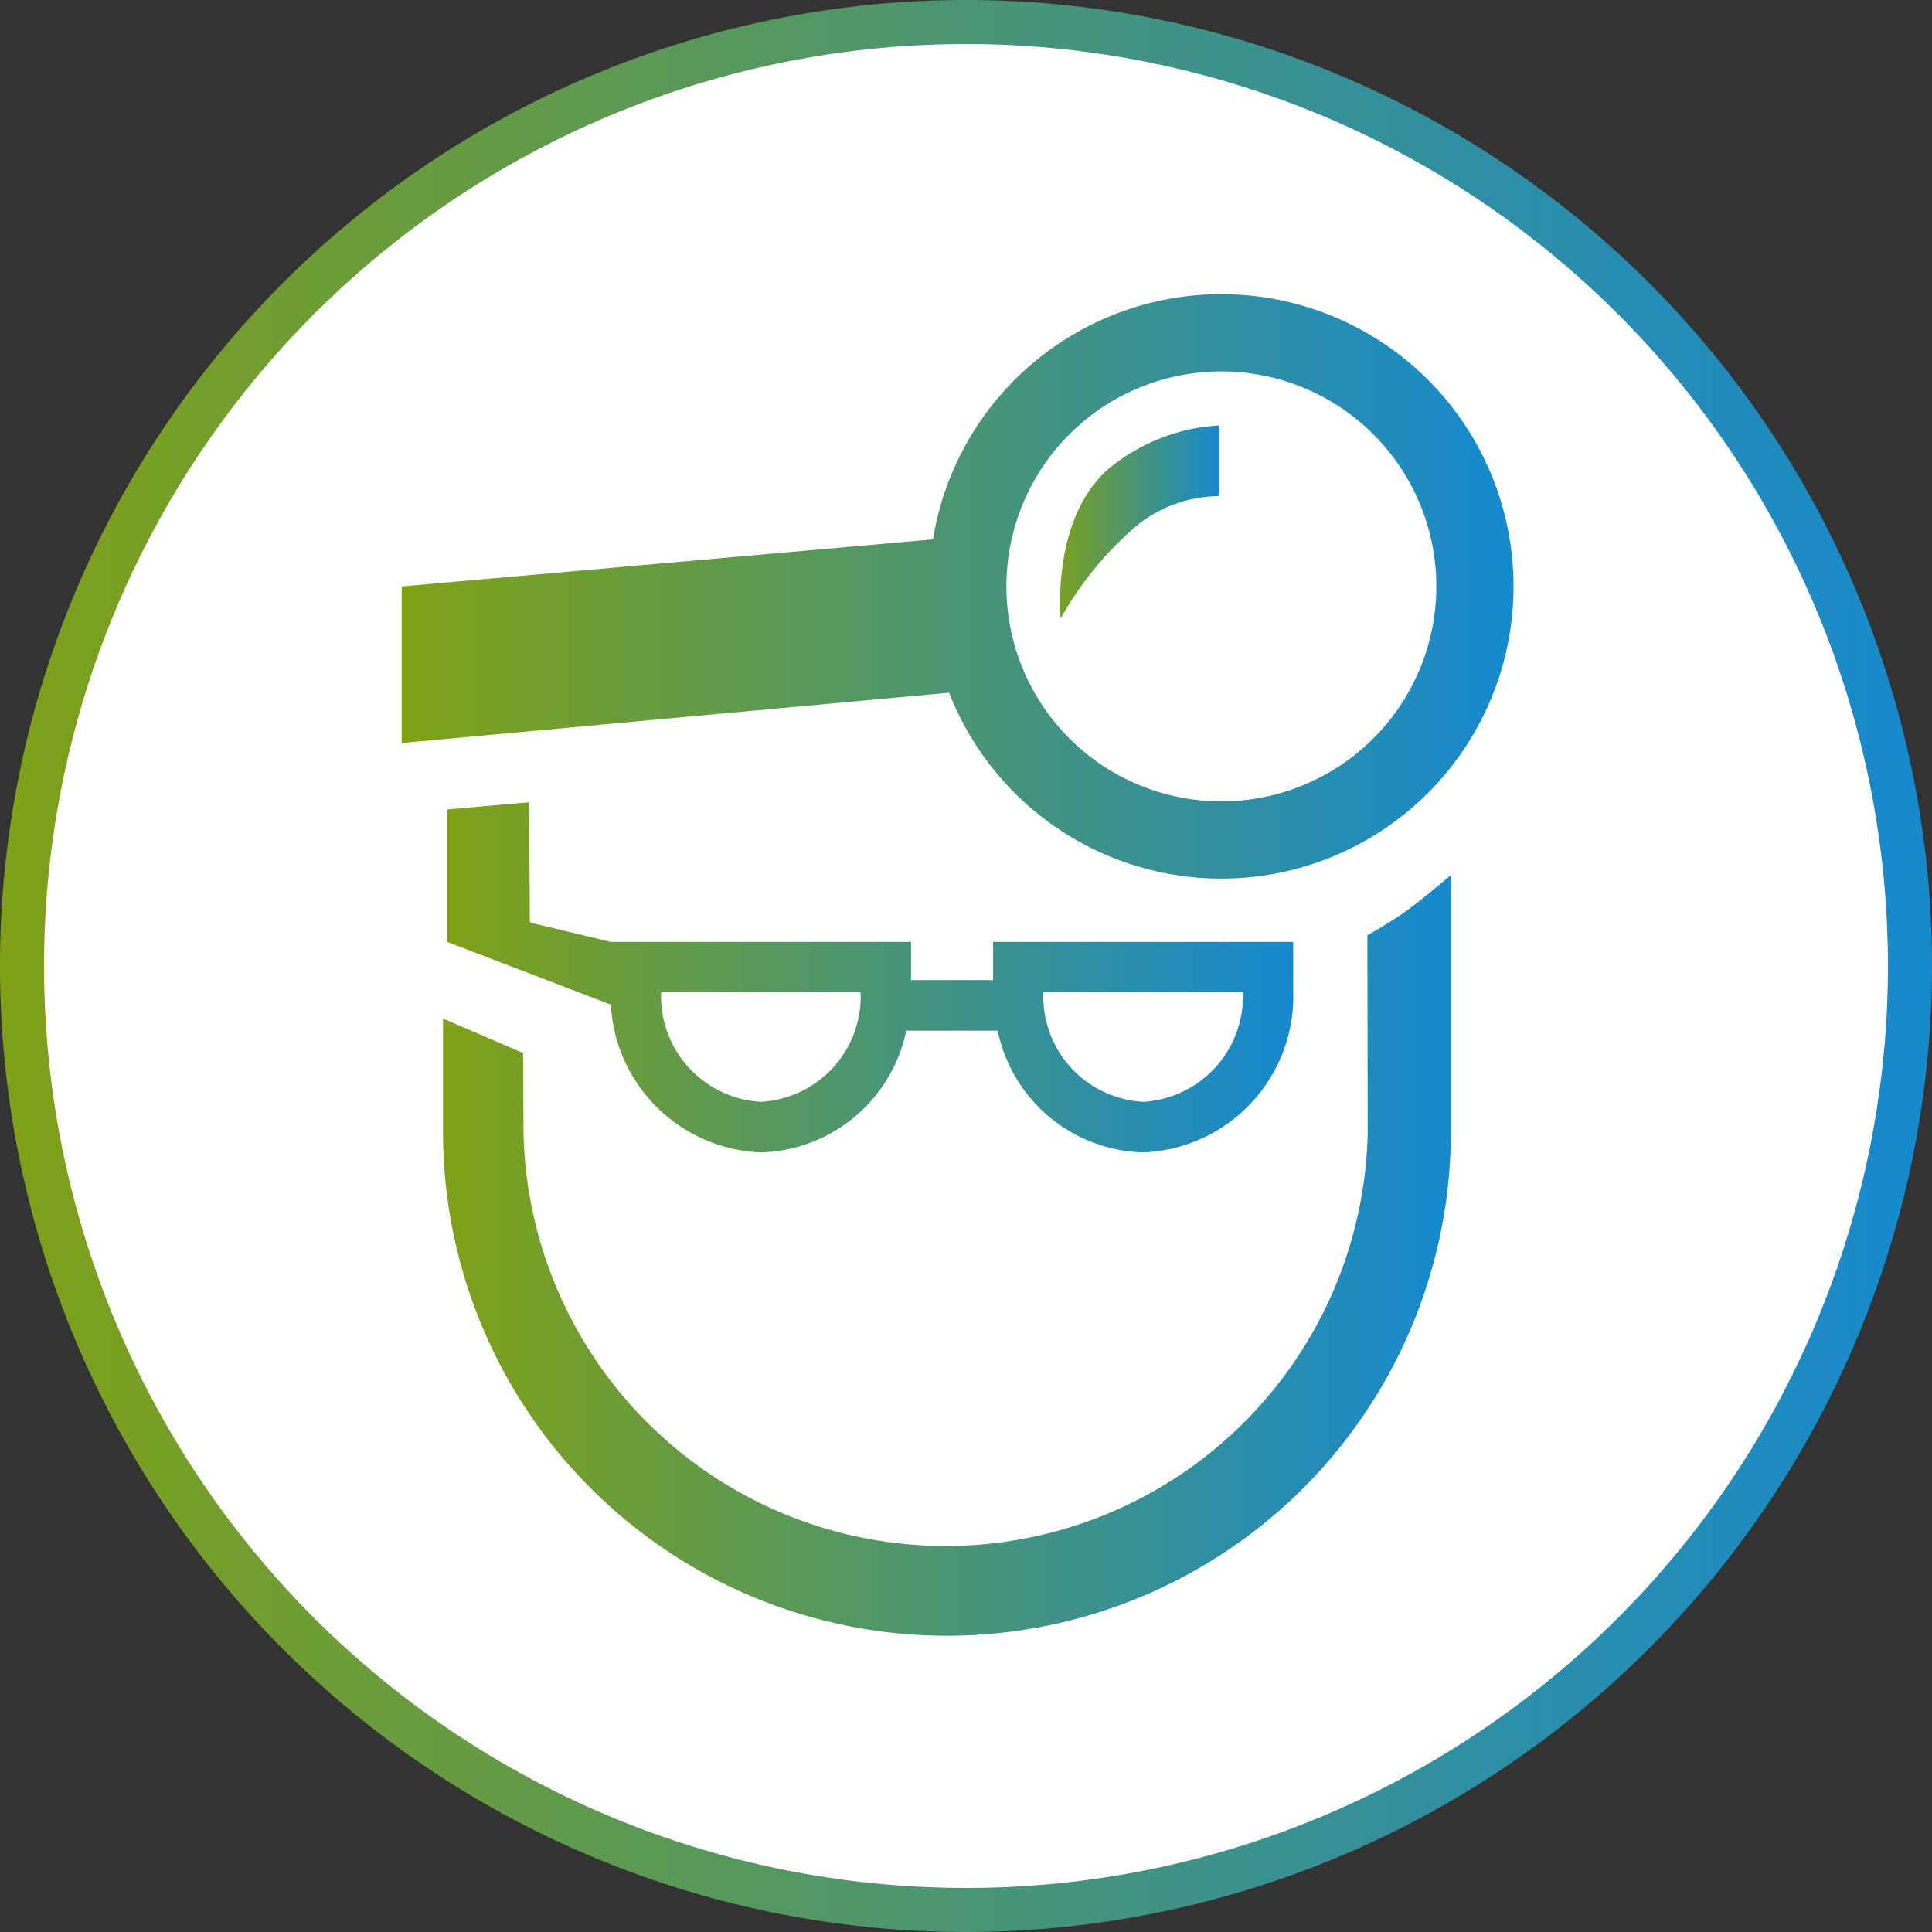
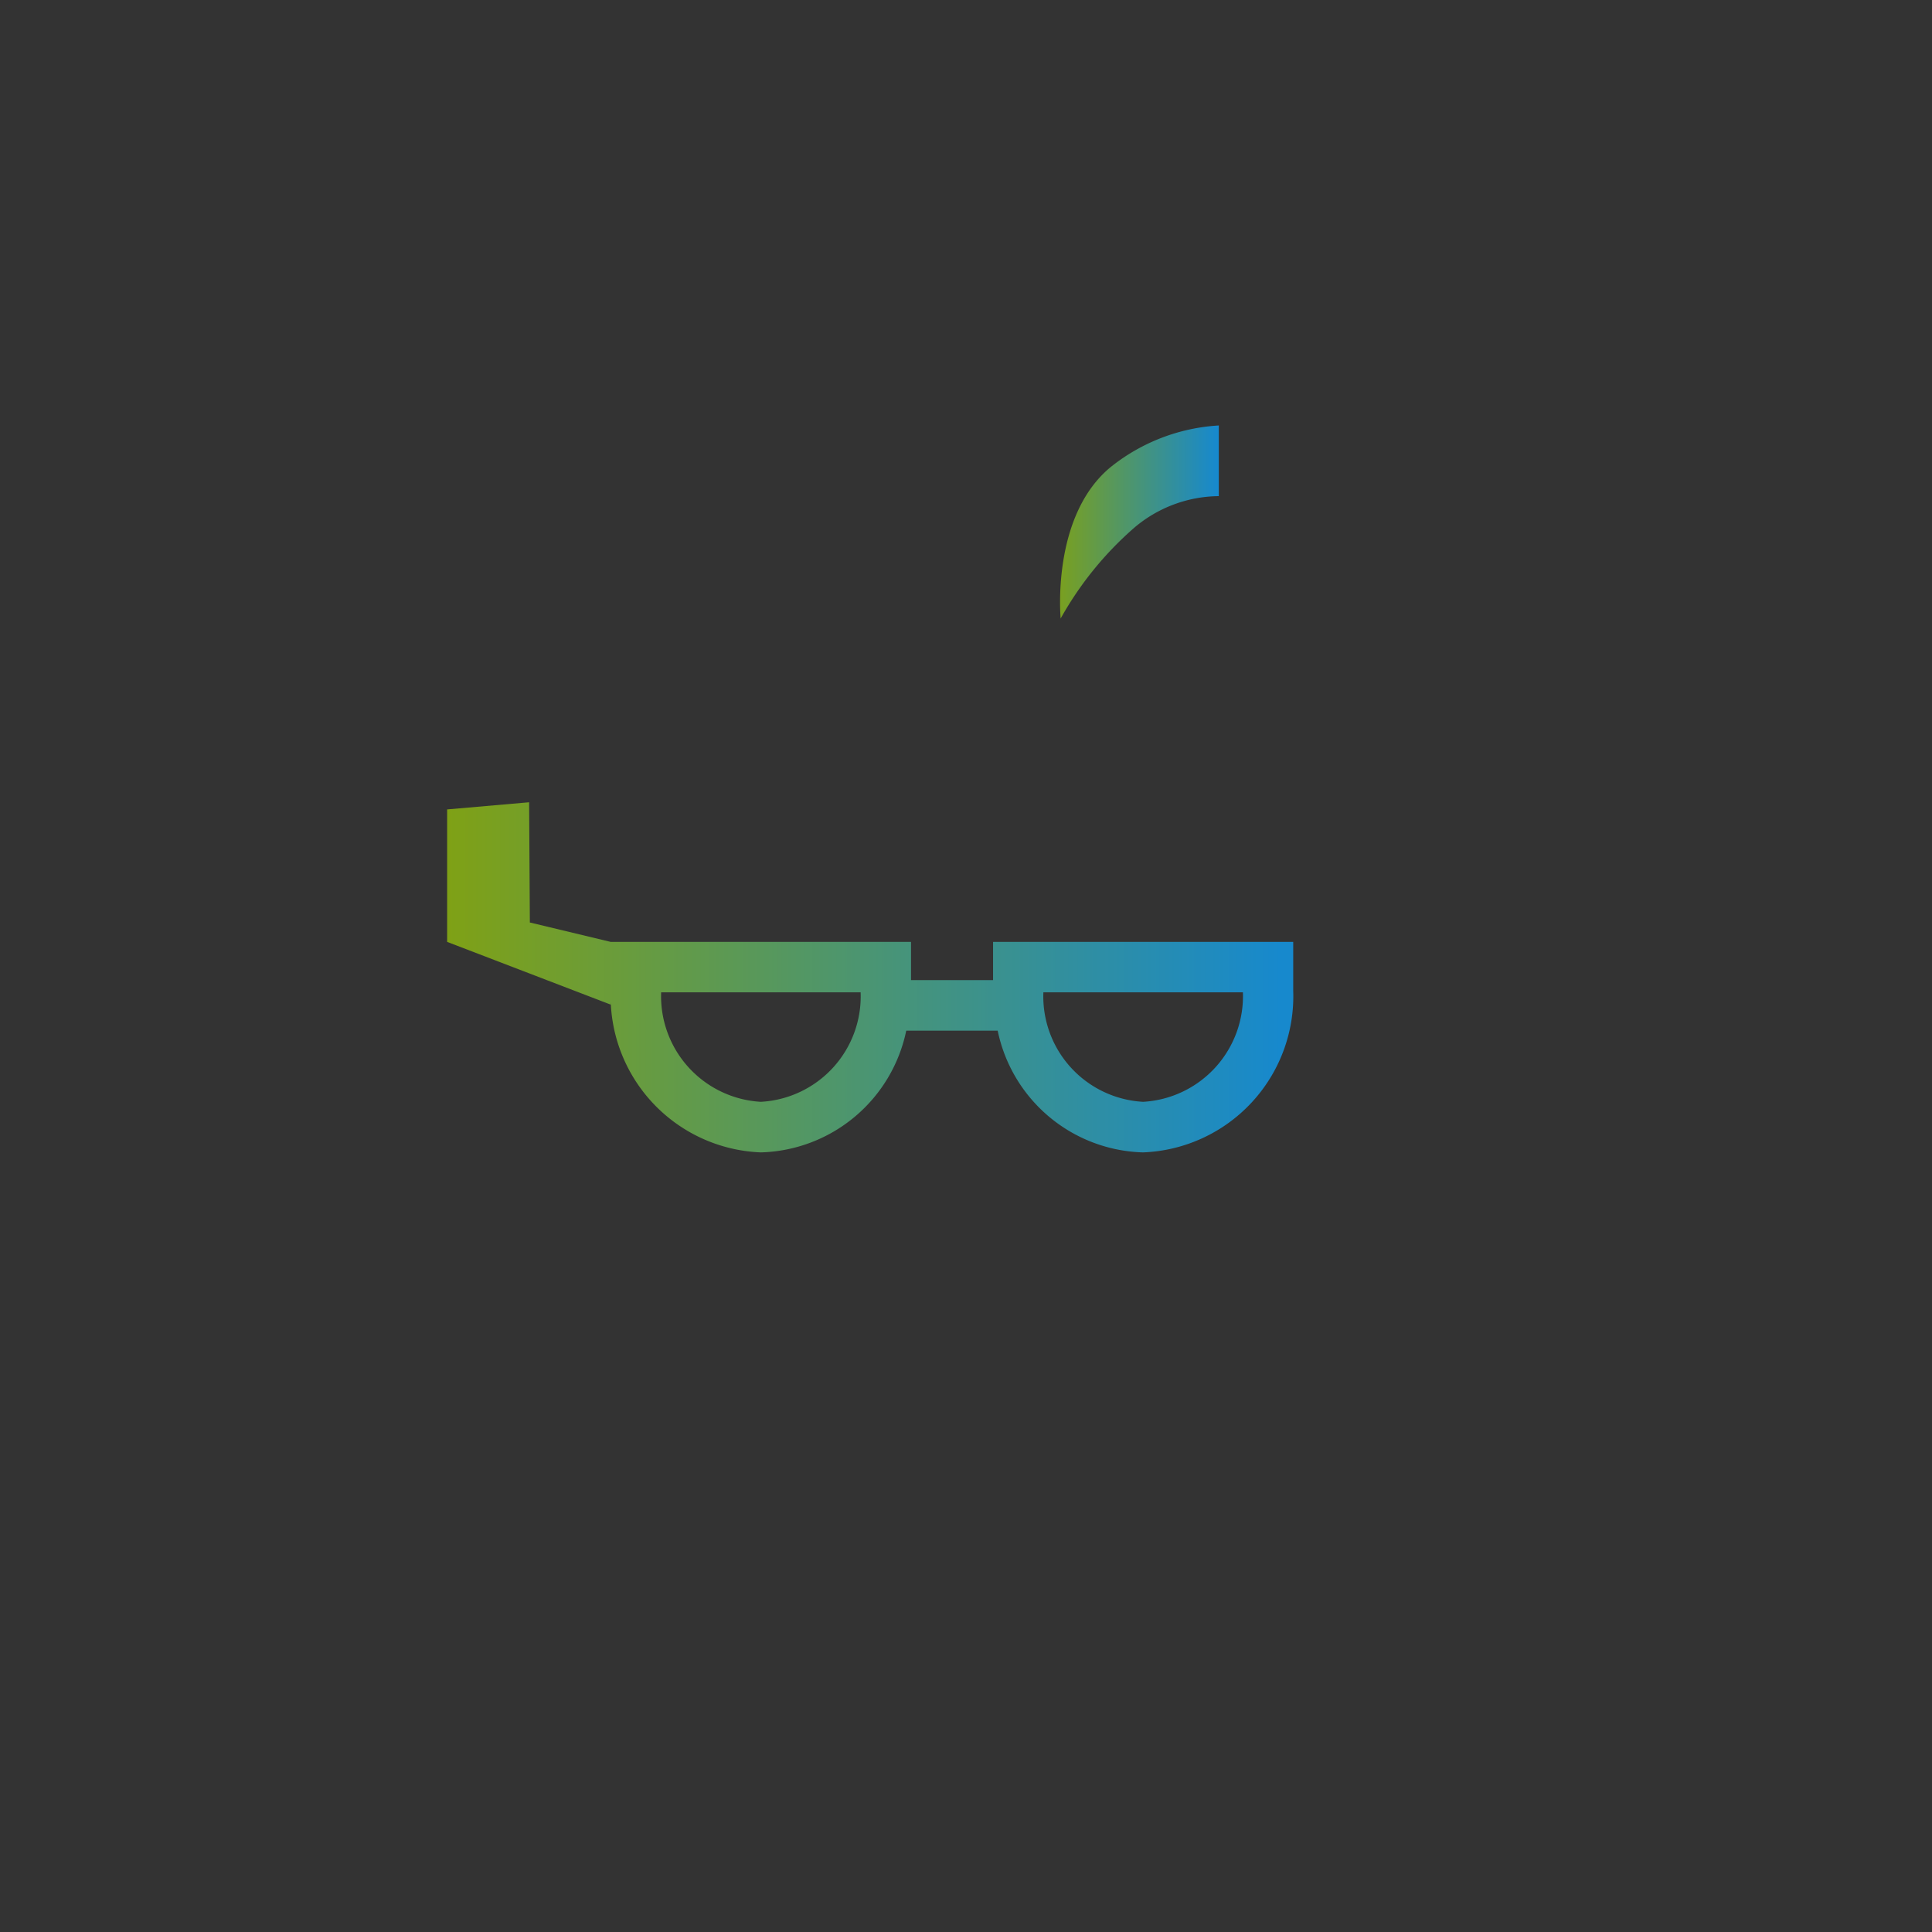
<svg xmlns="http://www.w3.org/2000/svg" id="Icon" width="64.026" height="64.026" viewBox="0 0 64.026 64.026">
  <rect x="0" y="0" width="64.026" height="64.026" fill="#333333" stroke="none" />
  <defs>
    <linearGradient id="linear-gradient" y1="0.5" x2="0.986" y2="0.5" gradientUnits="objectBoundingBox">
      <stop offset="0" stop-color="#7fa116" />
      <stop offset="1" stop-color="#1789cd" />
    </linearGradient>
  </defs>
-   <path id="Pfad_179" data-name="Pfad 179" d="M32.013,64.026A32.013,32.013,0,1,1,64.026,32.013,32.049,32.049,0,0,1,32.013,64.026m0-61.563a29.55,29.55,0,1,0,29.55,29.55,29.583,29.583,0,0,0-29.55-29.55" fill="url(#linear-gradient)" />
-   <path id="Pfad_178" data-name="Pfad 178" d="M30.553,0A30.553,30.553,0,1,1,0,30.553,30.553,30.553,0,0,1,30.553,0Z" transform="translate(1.46 1.46)" fill="#fff" />
  <g id="Gruppe_41" data-name="Gruppe 41" transform="translate(0)">
    <path id="Pfad_97" data-name="Pfad 97" d="M35.148,20.5a11.262,11.262,0,0,1,2.443-3.013,4.375,4.375,0,0,1,2.8-1.045V14.1a6.324,6.324,0,0,0-3.556,1.356c-2.018,1.627-1.684,5.054-1.684,5.054" fill="url(#linear-gradient)" />
-     <path id="Pfad_98" data-name="Pfad 98" d="M40.474,9.749a9.683,9.683,0,0,0-9.556,8.126L13.312,19.434v5.189l18.142-1.667a9.684,9.684,0,1,0,9.02-13.207m0,16.808A7.124,7.124,0,1,1,47.6,19.433a7.124,7.124,0,0,1-7.124,7.124" fill="url(#linear-gradient)" />
-     <path id="Pfad_99" data-name="Pfad 99" d="M45.314,30.99l.012,6.517a13.991,13.991,0,0,1-27.977,0l-.013-2.61-2.655-1.143v3.754a16.7,16.7,0,0,0,33.4,0V29s-.874.749-1.425,1.151-1.337.843-1.337.843" fill="url(#linear-gradient)" />
    <path id="Pfad_100" data-name="Pfad 100" d="M20.239,31.214l-2.68-.643-.024-3.984-2.717.237v4.39l5.421,2.079v-.459a5.179,5.179,0,0,0,4.976,5.356,5.064,5.064,0,0,0,4.818-4.035h3.03a5.061,5.061,0,0,0,4.816,4.035,5.178,5.178,0,0,0,4.978-5.356v-1.62H32.91v1.267H30.191V31.214Zm4.976,5.3a3.505,3.505,0,0,1-3.305-3.628h6.611a3.5,3.5,0,0,1-3.311,3.628ZM41.19,32.886a3.509,3.509,0,0,1-3.307,3.628,3.5,3.5,0,0,1-3.306-3.628Z" fill="url(#linear-gradient)" />
  </g>
</svg>